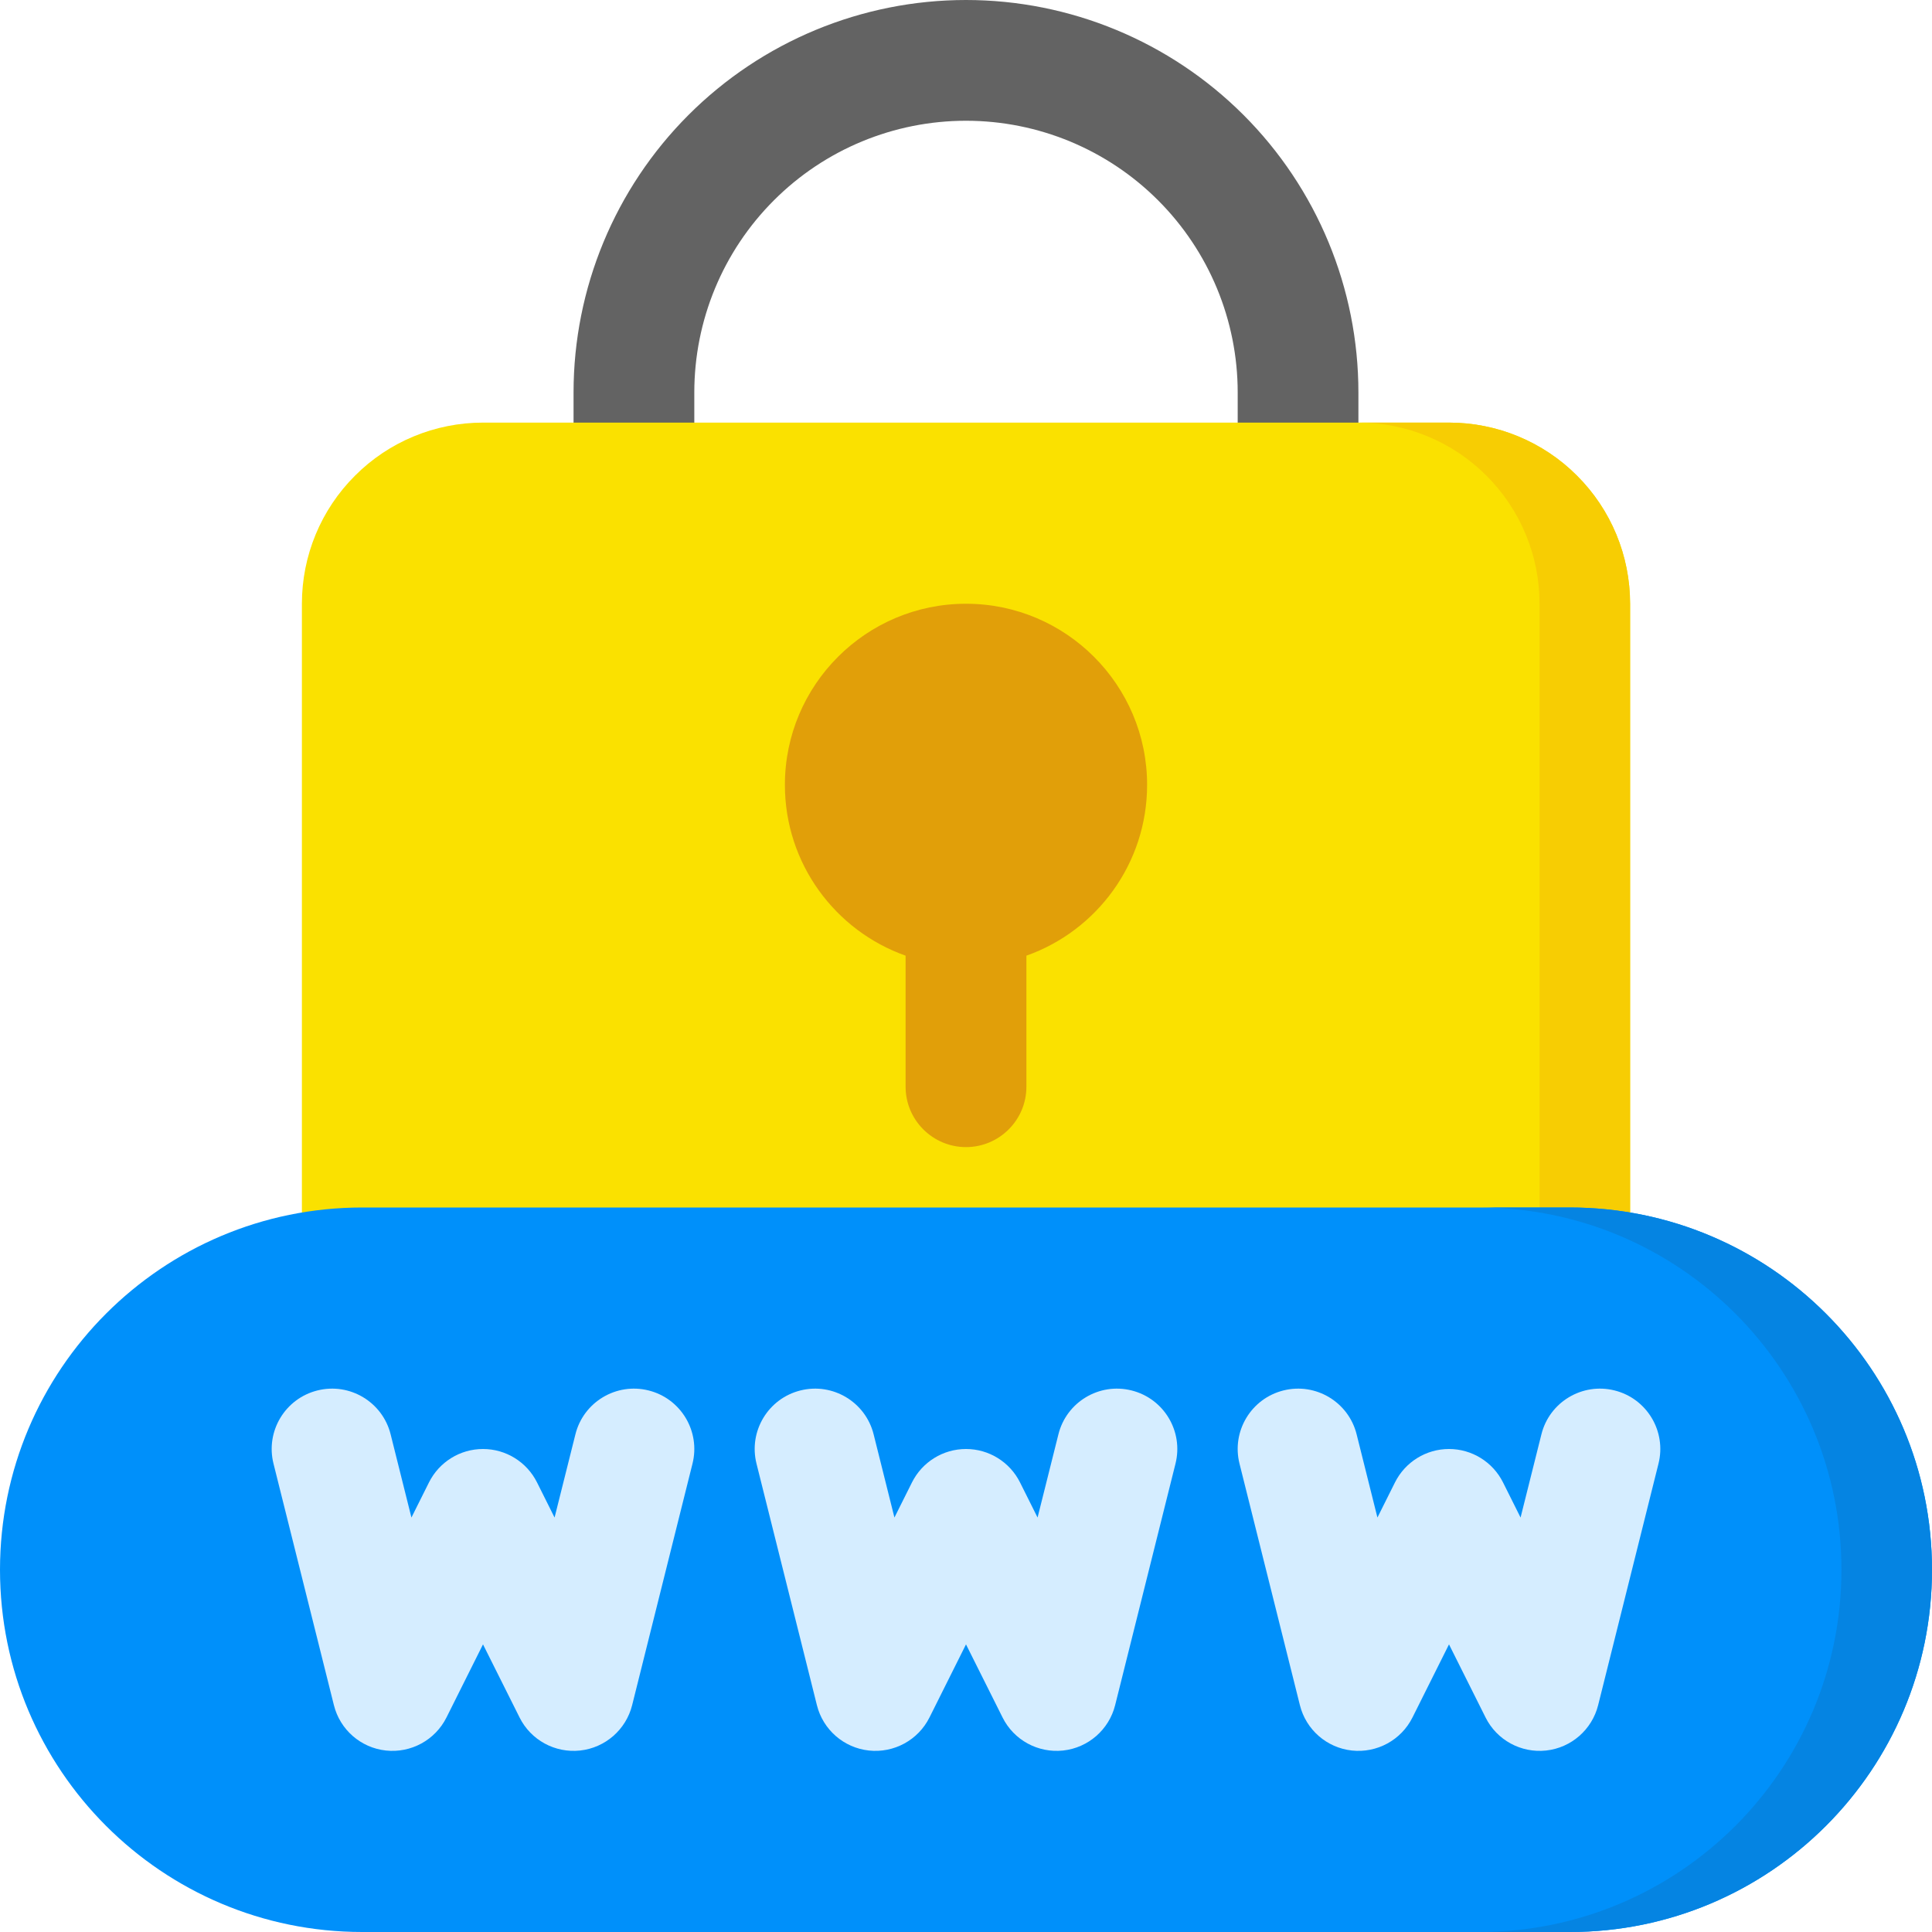
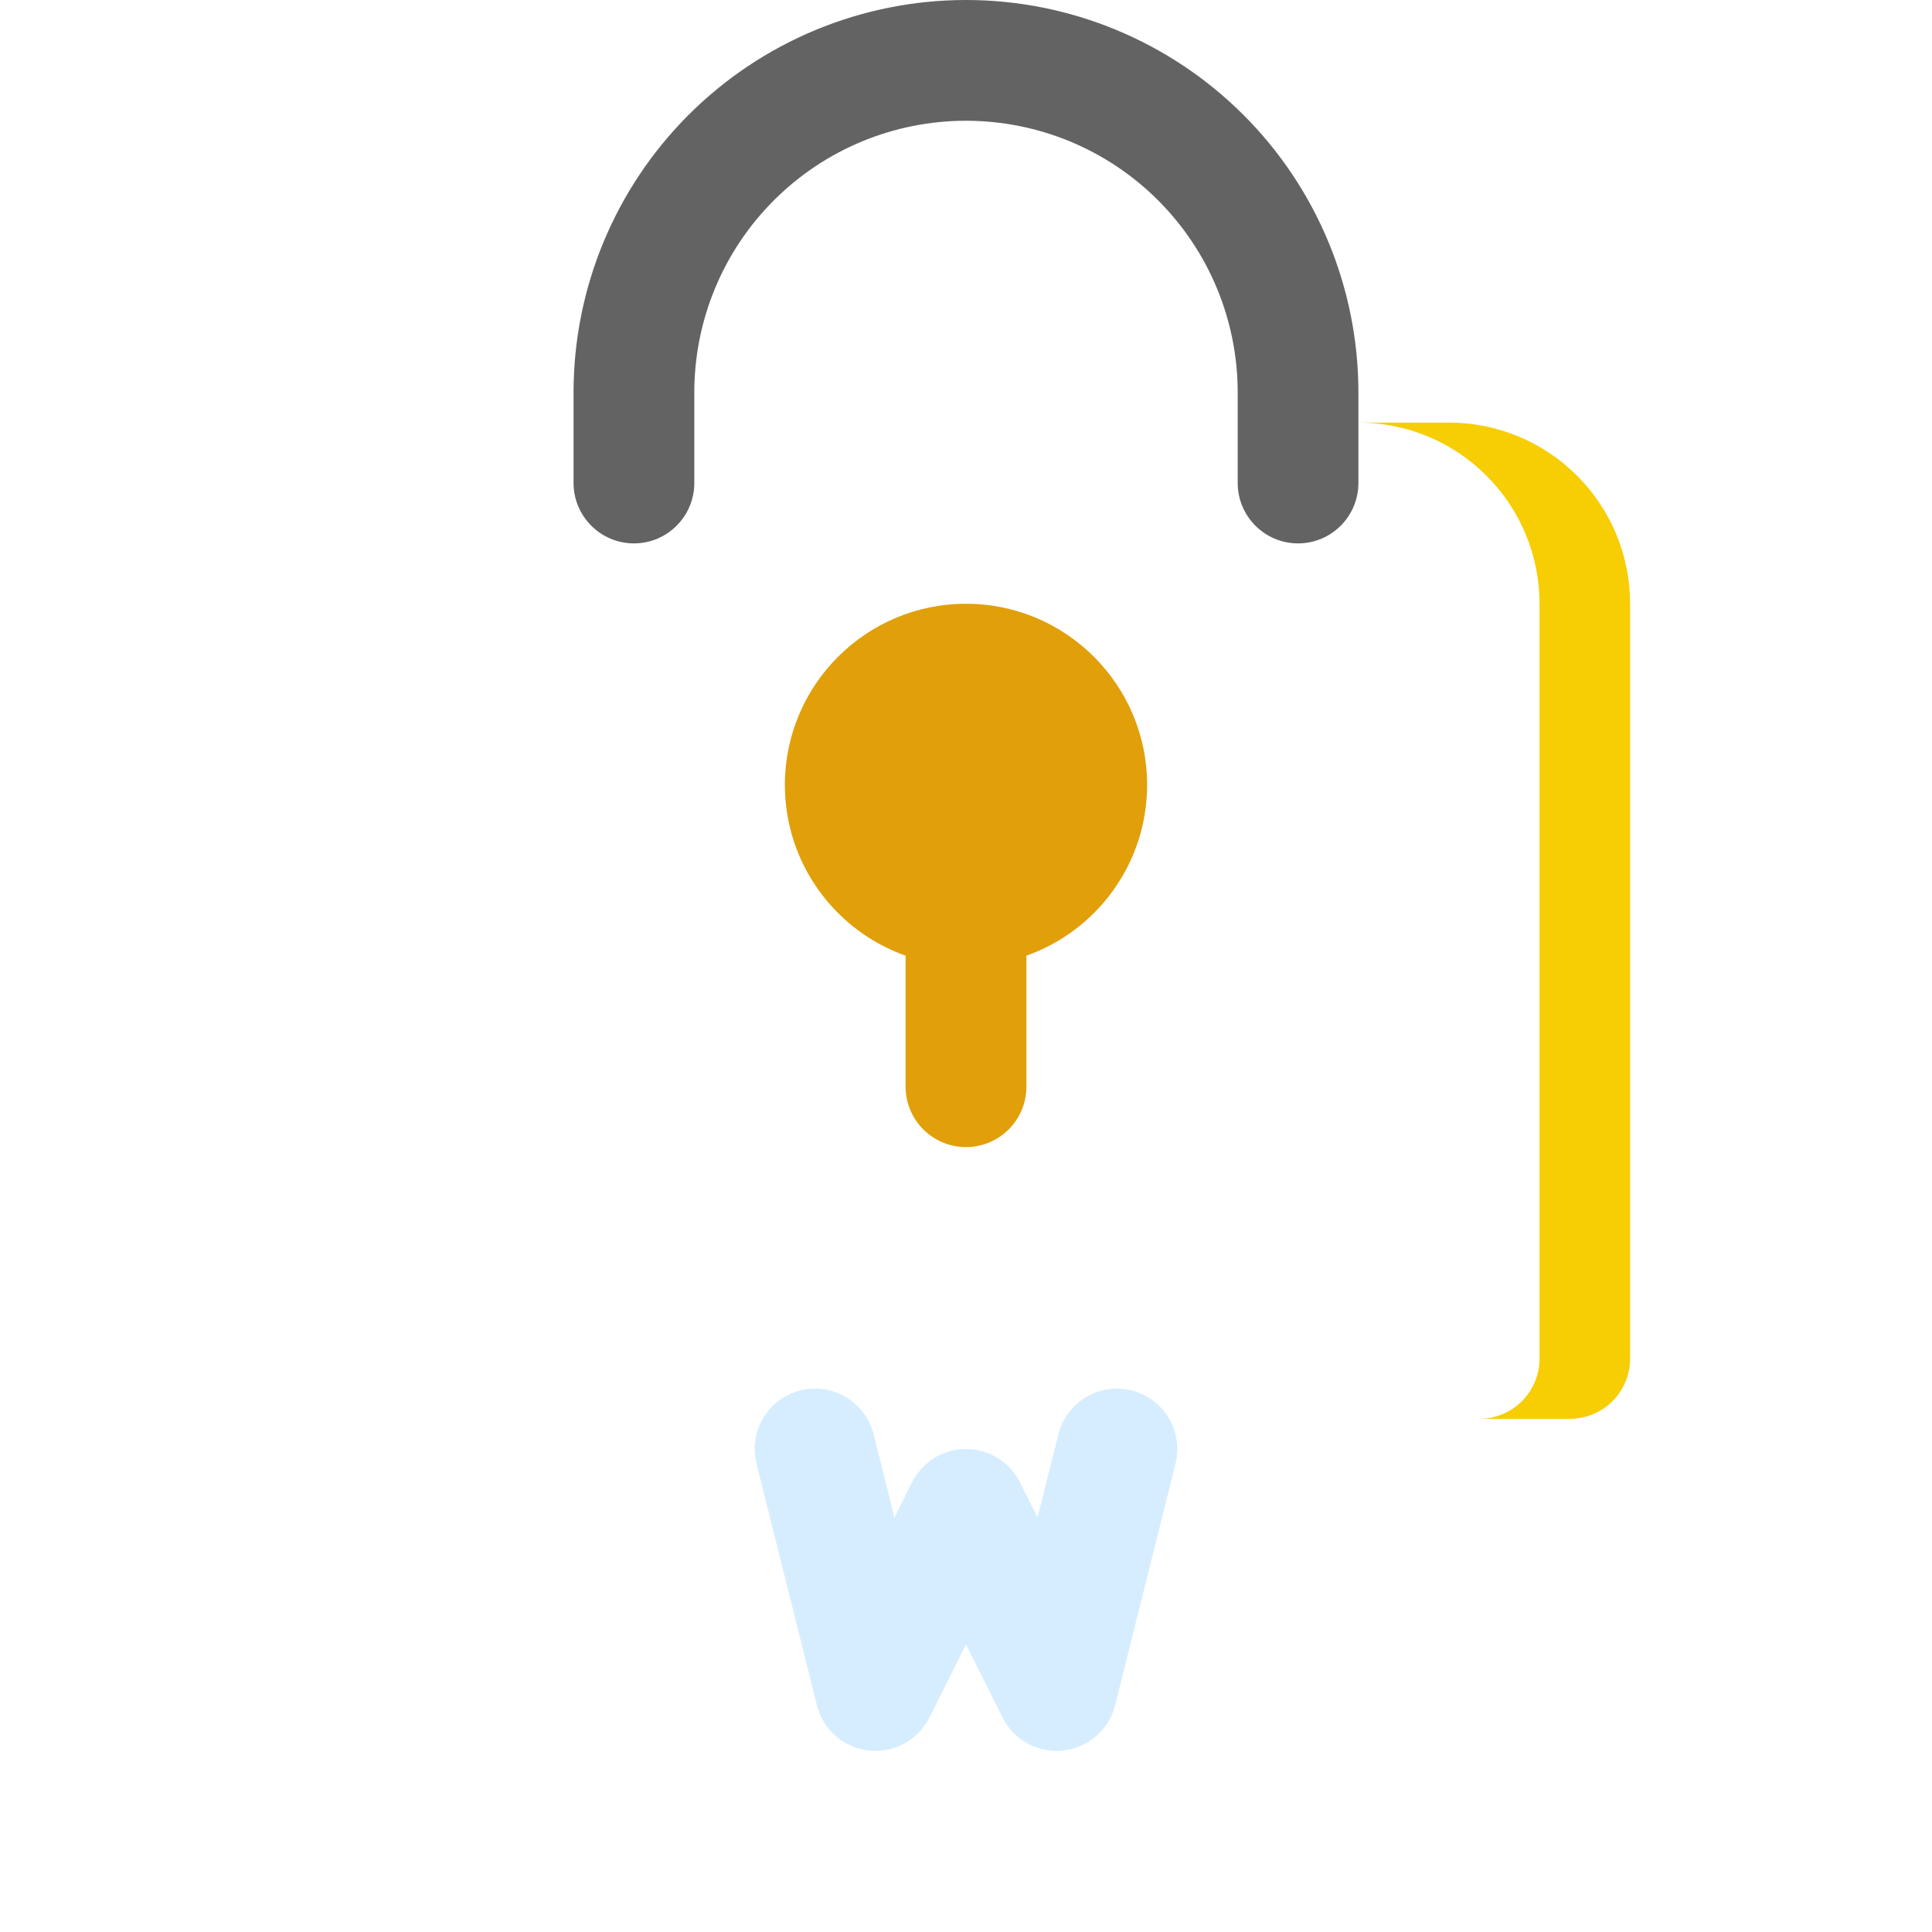
<svg xmlns="http://www.w3.org/2000/svg" width="46" height="46" viewBox="0 0 46 46" fill="none">
  <g clip-path="url(#clip0_5060_753)">
    <path fill-rule="evenodd" clip-rule="evenodd" d="M16.531 11.5V9.344C16.531 7.628 17.212 5.983 18.426 4.77C19.639 3.556 21.284 2.875 23 2.875C24.715 2.875 26.361 3.556 27.574 4.77C28.787 5.983 29.469 7.628 29.469 9.344V11.5C29.469 12.293 30.113 12.938 30.906 12.938C31.699 12.938 32.343 12.293 32.343 11.5C32.343 11.5 32.343 10.602 32.343 9.344C32.343 6.865 31.359 4.489 29.607 2.737C27.854 0.985 25.478 0 23 0C20.522 0 18.145 0.985 16.393 2.737C14.641 4.489 13.656 6.865 13.656 9.344V11.5C13.656 12.293 14.301 12.938 15.094 12.938C15.887 12.938 16.531 12.293 16.531 11.5Z" fill="#636363" />
-     <path fill-rule="evenodd" clip-rule="evenodd" d="M37.375 33.781C38.173 33.781 38.812 33.138 38.812 32.344V14.375C38.812 13.232 38.36 12.135 37.547 11.325C36.742 10.517 35.643 10.062 34.5 10.062H11.5C10.357 10.062 9.258 10.517 8.453 11.325C7.64 12.135 7.188 13.232 7.188 14.375V32.344C7.188 33.138 7.827 33.781 8.625 33.781H37.375Z" fill="#FAE100" />
    <path fill-rule="evenodd" clip-rule="evenodd" d="M34.5 10.062H32.344C33.487 10.062 34.586 10.517 35.391 11.325C36.203 12.135 36.656 13.232 36.656 14.375V32.344C36.656 33.138 36.017 33.781 35.219 33.781H37.375C38.173 33.781 38.812 33.138 38.812 32.344V14.375C38.812 13.232 38.36 12.135 37.547 11.325C36.742 10.517 35.643 10.062 34.5 10.062Z" fill="#F7CD03" />
-     <path fill-rule="evenodd" clip-rule="evenodd" d="M46 37.375C46 32.612 42.14 28.75 37.375 28.75H8.625C3.86 28.75 0 32.612 0 37.375C0 42.138 3.86 46 8.625 46H37.375C42.14 46 46 42.138 46 37.375Z" fill="#0090FA" />
-     <path fill-rule="evenodd" clip-rule="evenodd" d="M35.219 46H37.375C42.14 46 46 42.138 46 37.375C46 32.612 42.14 28.75 37.375 28.75H35.219C39.984 28.75 43.844 32.612 43.844 37.375C43.844 42.138 39.984 46 35.219 46Z" fill="#0584E2" />
    <path fill-rule="evenodd" clip-rule="evenodd" d="M21.562 22.754V25.875C21.562 26.669 22.209 27.312 23 27.312C23.791 27.312 24.438 26.669 24.438 25.875V22.754C26.112 22.162 27.312 20.563 27.312 18.688C27.312 16.308 25.379 14.375 23 14.375C20.621 14.375 18.688 16.308 18.688 18.688C18.688 20.563 19.888 22.162 21.562 22.754Z" fill="#E19F09" />
-     <path fill-rule="evenodd" clip-rule="evenodd" d="M6.512 34.849L7.95 40.599C8.095 41.182 8.589 41.614 9.187 41.679C9.785 41.744 10.361 41.431 10.63 40.893L11.5 39.152L12.371 40.893C12.639 41.431 13.215 41.744 13.813 41.679C14.411 41.614 14.905 41.182 15.051 40.599L16.488 34.849C16.681 34.079 16.212 33.298 15.443 33.106C14.673 32.913 13.891 33.382 13.7 34.152L13.204 36.132L12.786 35.295C12.542 34.808 12.045 34.5 11.5 34.5C10.955 34.5 10.458 34.808 10.214 35.295L9.796 36.132L9.301 34.152C9.109 33.382 8.328 32.913 7.558 33.106C6.788 33.298 6.319 34.079 6.512 34.849Z" fill="#D5EDFF" />
-     <path fill-rule="evenodd" clip-rule="evenodd" d="M29.512 34.849L30.95 40.599C31.095 41.182 31.589 41.614 32.187 41.679C32.785 41.744 33.361 41.431 33.63 40.893L34.5 39.152L35.371 40.893C35.639 41.431 36.215 41.744 36.813 41.679C37.411 41.614 37.905 41.182 38.051 40.599L39.488 34.849C39.681 34.079 39.212 33.298 38.443 33.106C37.673 32.913 36.891 33.382 36.7 34.152L36.204 36.132L35.786 35.295C35.542 34.808 35.045 34.5 34.5 34.5C33.955 34.5 33.458 34.808 33.214 35.295L32.796 36.132L32.301 34.152C32.109 33.382 31.328 32.913 30.558 33.106C29.788 33.298 29.319 34.079 29.512 34.849Z" fill="#D5EDFF" />
    <path fill-rule="evenodd" clip-rule="evenodd" d="M18.012 34.849L19.45 40.599C19.595 41.182 20.089 41.614 20.687 41.679C21.285 41.744 21.861 41.431 22.13 40.893L23 39.152L23.871 40.893C24.139 41.431 24.715 41.744 25.313 41.679C25.911 41.614 26.405 41.182 26.551 40.599L27.988 34.849C28.181 34.079 27.712 33.298 26.942 33.106C26.173 32.913 25.391 33.382 25.2 34.152L24.704 36.132L24.286 35.295C24.042 34.808 23.545 34.5 23 34.5C22.455 34.5 21.958 34.808 21.714 35.295L21.296 36.132L20.801 34.152C20.609 33.382 19.828 32.913 19.058 33.106C18.288 33.298 17.819 34.079 18.012 34.849Z" fill="#D5EDFF" />
  </g>
  <defs>
    <clipPath id="clip0_5060_753">
      <rect width="46" height="46" fill="white" />
    </clipPath>
  </defs>
</svg>